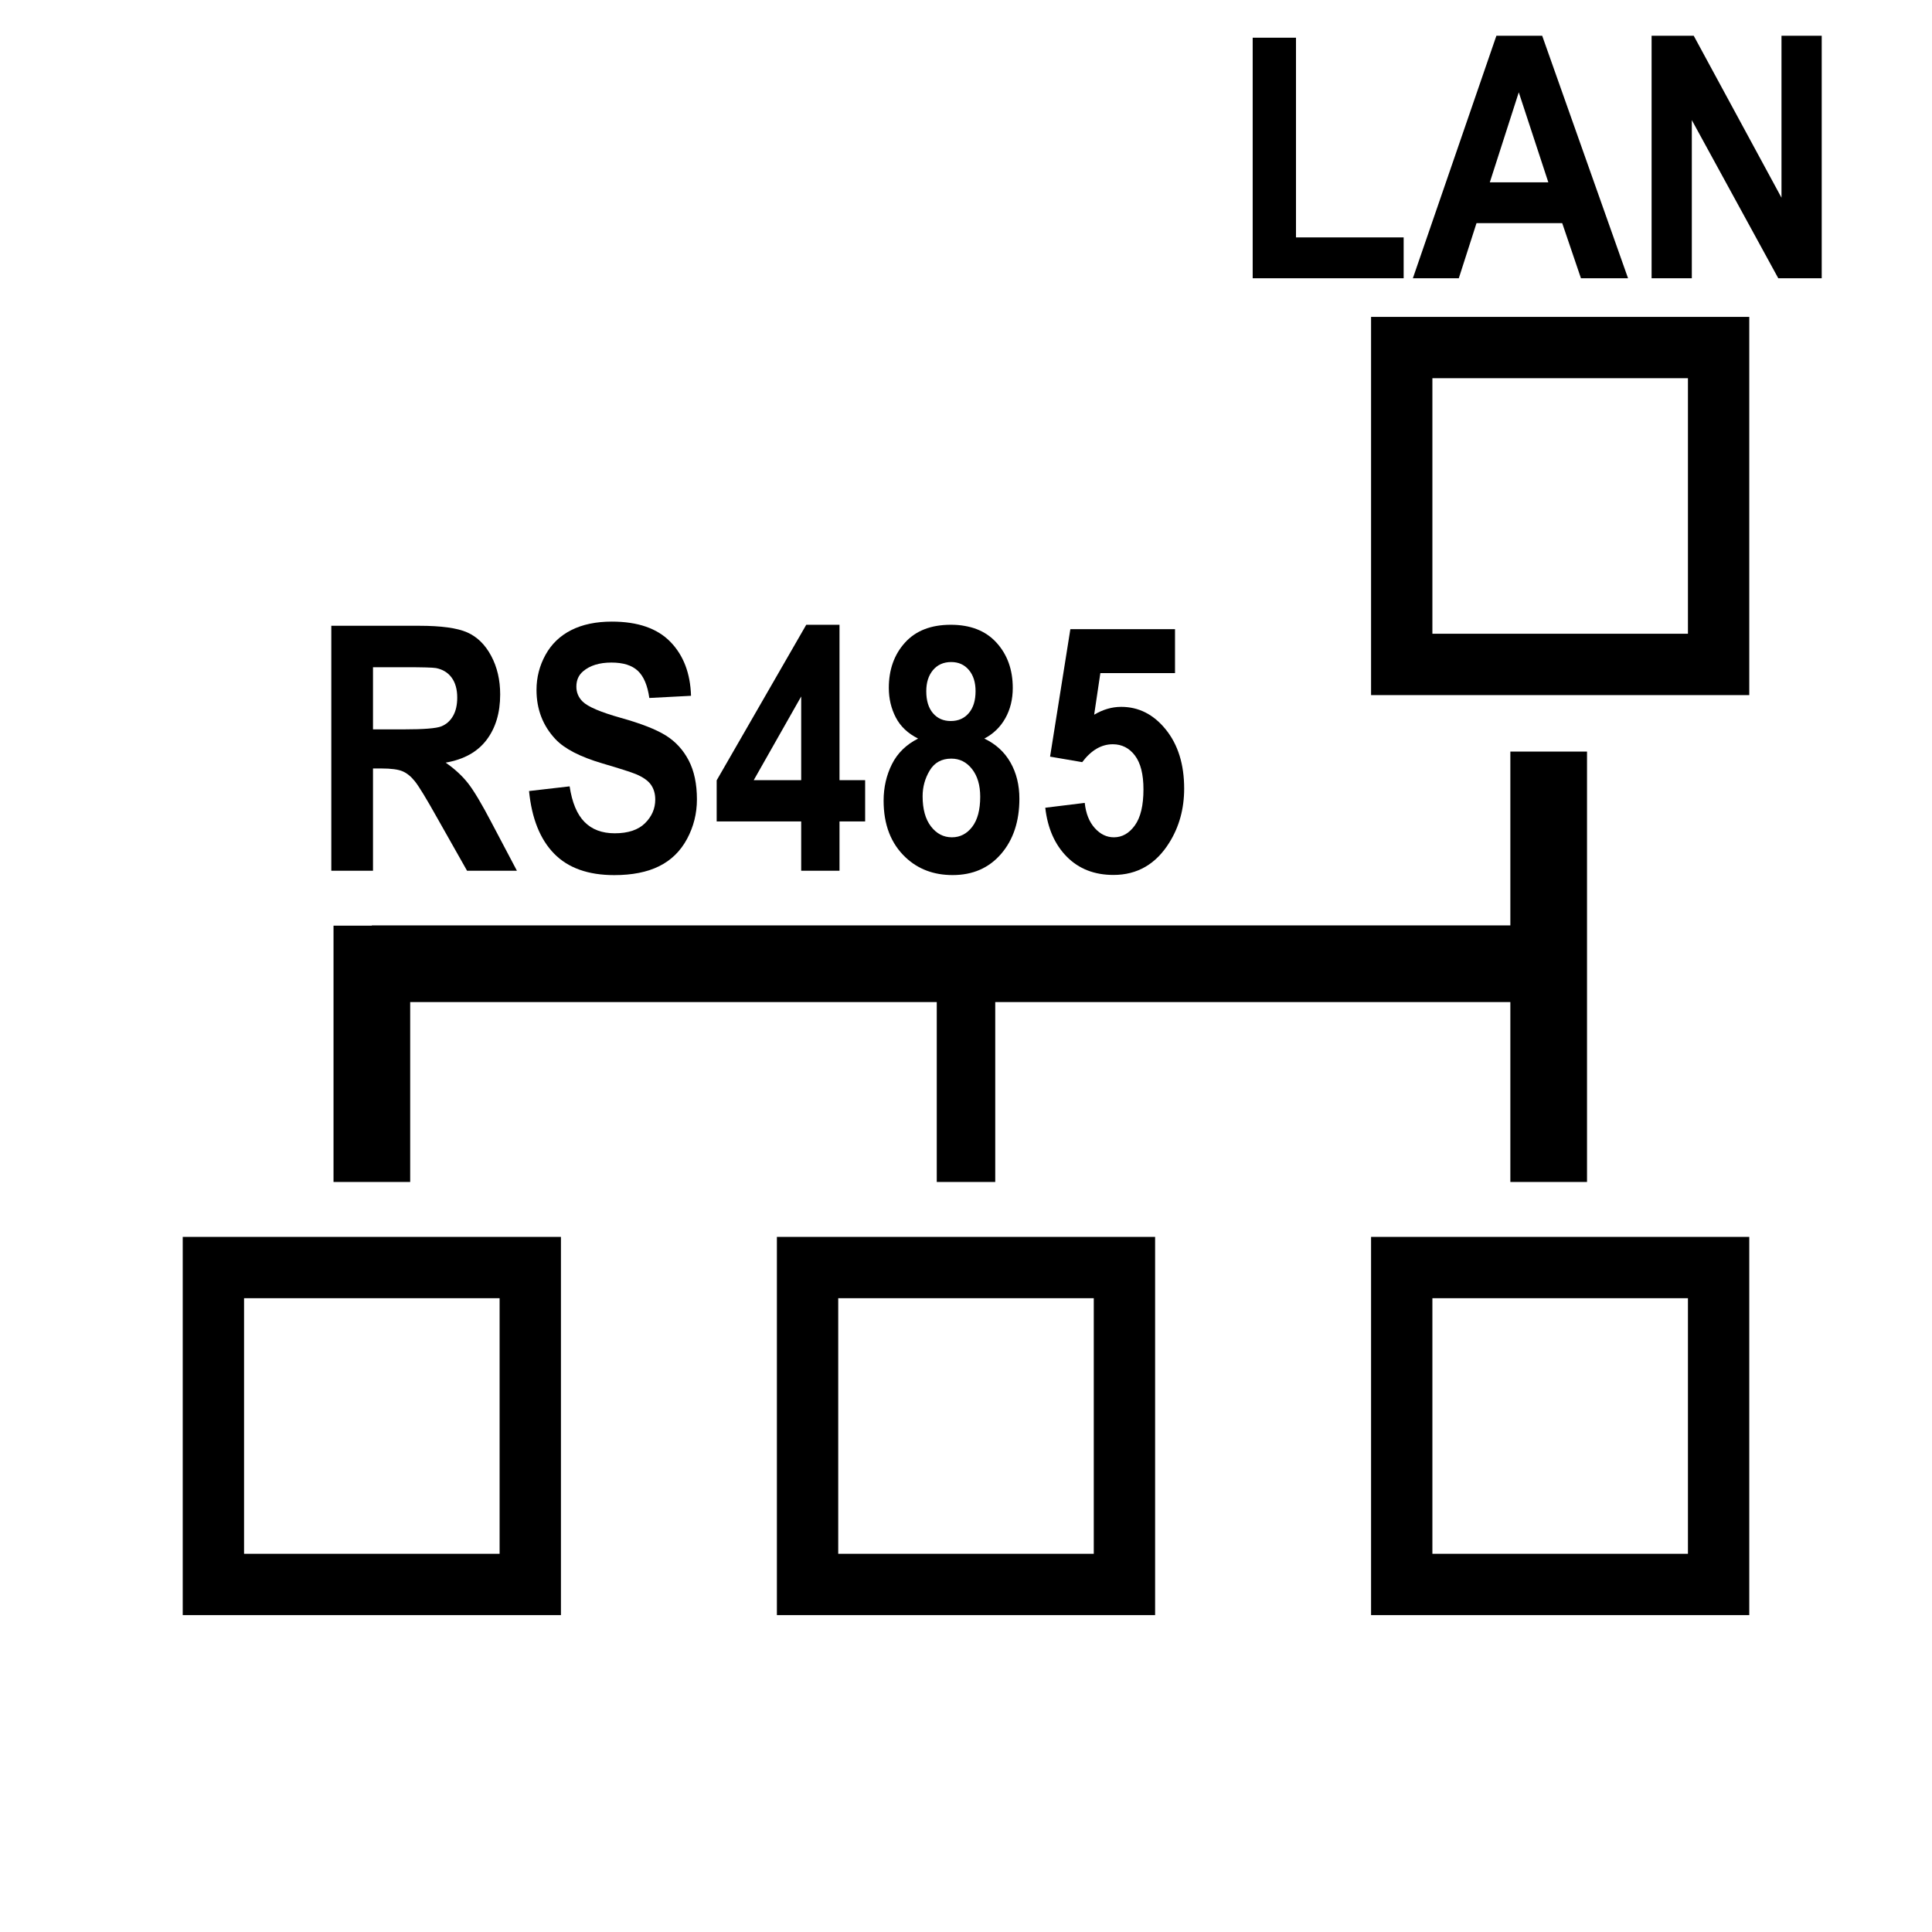
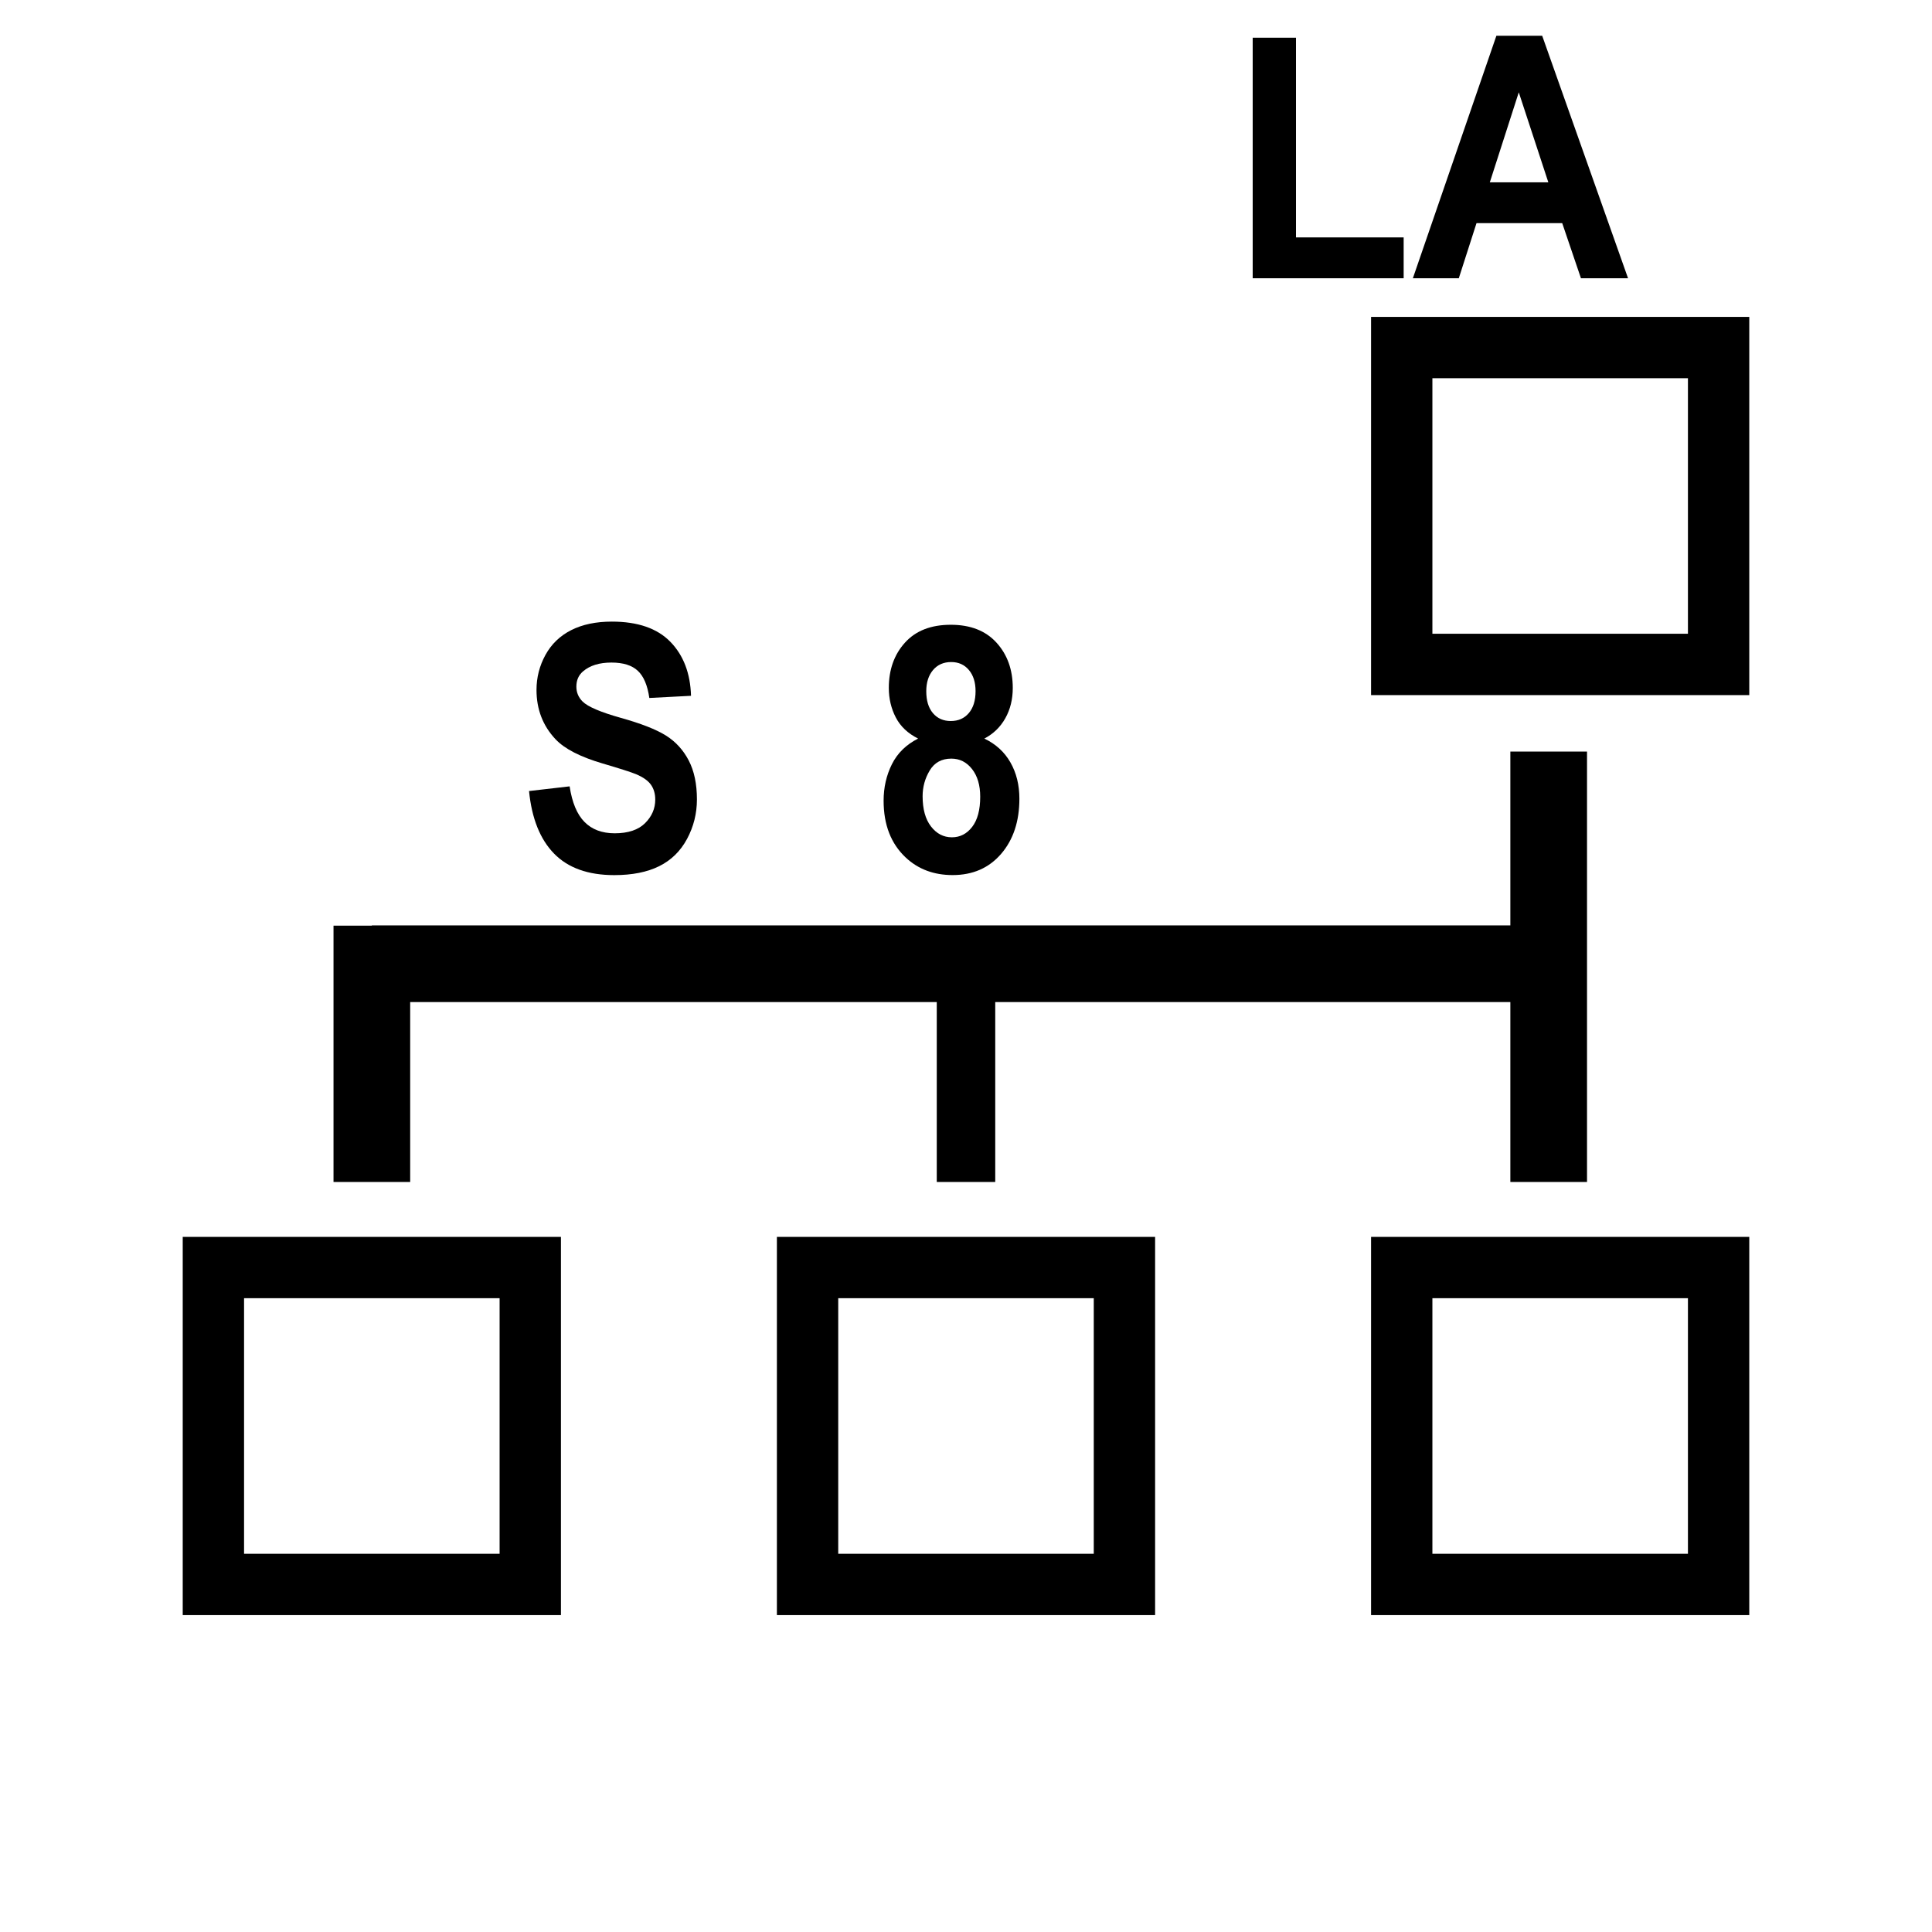
<svg xmlns="http://www.w3.org/2000/svg" version="1.2" width="126" height="126" viewBox="0 0 126 126" id="Layer_1" xml:space="preserve">
  <defs id="defs7" />
  <path d="m 89.417,20.667 v 24.666 h 24.666 V 20.667 H 89.417 z m 20.666,20.666 H 93.417 V 24.667 h 16.666 v 16.666 z m -20.666,64 h 24.666 V 80.667 H 89.417 v 24.666 z m 4,-20.666 h 16.666 v 16.666 H 93.417 V 84.667 z m -42.75,20.666 H 75.333 V 80.667 H 50.667 v 24.666 z m 4,-20.666 h 16.666 v 16.666 H 54.667 V 84.667 z m -42.75,20.666 H 36.583 V 80.667 H 11.917 v 24.666 z m 4,-20.666 h 16.666 v 16.666 H 15.917 V 84.667 z M 98.501,65.351 h -17.5 -2.25 -13.844 V 77.084 H 61.093 V 65.351 H 26.751 v 11.733 h -5 V 60.368 h 2.498 v -0.017 h 54.502 2.25 17.5 V 49.017 h 5 v 28.067 h -5 V 65.351 z" style="fill:#000000;fill-opacity:1" />
  <g transform="scale(0.918,1.089)" id="text2986" style="font-size:20.494px;font-style:normal;font-weight:bold;line-height:124%;letter-spacing:0px;word-spacing:0px;fill:#000000;fill-opacity:1;stroke:none;font-family:Sans;-inkscape-font-specification:Sans Bold">
-     <path d="m 23.537,52.146 0,-14.67 6.234,0 c 1.568,1.4e-5 2.707,0.132 3.417,0.395 0.71,0.264 1.279,0.732 1.706,1.406 0.427,0.674 0.64,1.444 0.64,2.312 -1.3e-5,1.101 -0.324,2.01 -0.971,2.727 -0.647,0.717 -1.614,1.169 -2.902,1.356 0.64,0.374 1.169,0.784 1.586,1.231 0.417,0.447 0.979,1.241 1.686,2.382 l 1.791,2.862 -3.542,0 -2.141,-3.192 C 30.282,47.813 29.761,47.094 29.481,46.797 29.201,46.501 28.904,46.297 28.59,46.187 28.277,46.077 27.78,46.022 27.099,46.022 l -0.6,0 0,6.124 z m 2.962,-8.466 2.191,0 c 1.421,8e-6 2.308,-0.06 2.662,-0.18 0.354,-0.12 0.63,-0.327 0.831,-0.62 0.2,-0.294 0.3,-0.66 0.3,-1.101 -1.1e-5,-0.494 -0.132,-0.892 -0.395,-1.196 -0.264,-0.304 -0.635,-0.495 -1.116,-0.575 -0.24,-0.033 -0.961,-0.05 -2.161,-0.05 l -2.312,0 z" id="path3007" />
    <path d="m 37.586,47.373 2.882,-0.28 c 0.173,0.967 0.525,1.678 1.056,2.131 0.53,0.454 1.246,0.68 2.146,0.68 0.954,2e-6 1.673,-0.202 2.156,-0.605 0.484,-0.404 0.725,-0.876 0.725,-1.416 -9e-6,-0.347 -0.102,-0.642 -0.305,-0.886 -0.203,-0.243 -0.559,-0.455 -1.066,-0.635 -0.347,-0.12 -1.137,-0.334 -2.372,-0.64 -1.588,-0.394 -2.702,-0.877 -3.342,-1.451 -0.901,-0.807 -1.351,-1.791 -1.351,-2.952 -2e-6,-0.747 0.212,-1.446 0.635,-2.096 0.424,-0.65 1.034,-1.146 1.831,-1.486 0.797,-0.34 1.759,-0.51 2.887,-0.51 1.841,1.5e-5 3.227,0.404 4.158,1.211 0.931,0.807 1.419,1.885 1.466,3.232 l -2.962,0.13 c -0.127,-0.754 -0.399,-1.296 -0.816,-1.626 -0.417,-0.33 -1.042,-0.495 -1.876,-0.495 -0.861,1.2e-5 -1.534,0.177 -2.021,0.53 -0.314,0.227 -0.47,0.53 -0.47,0.911 -4e-6,0.347 0.147,0.644 0.44,0.891 0.374,0.314 1.281,0.64 2.722,0.981 1.441,0.34 2.507,0.692 3.197,1.056 0.69,0.364 1.231,0.861 1.621,1.491 0.39,0.63 0.585,1.409 0.585,2.337 -1.2e-5,0.841 -0.234,1.628 -0.7,2.362 -0.467,0.734 -1.127,1.279 -1.981,1.636 -0.854,0.357 -1.918,0.535 -3.192,0.535 -1.855,0 -3.279,-0.429 -4.273,-1.286 -0.994,-0.857 -1.588,-2.106 -1.781,-3.747 z" id="path3009" />
-     <path d="m 56.919,52.146 0,-2.952 -6.004,0 0,-2.462 6.364,-9.316 2.362,0 0,9.306 1.821,0 0,2.472 -1.821,0 0,2.952 z m 0,-5.424 0,-5.013 -3.372,5.013 z" id="path3011" />
    <path d="m 65.225,44.231 c -0.727,-0.307 -1.256,-0.729 -1.586,-1.266 -0.33,-0.537 -0.495,-1.126 -0.495,-1.766 -10e-7,-1.094 0.382,-1.998 1.146,-2.712 0.764,-0.714 1.85,-1.071 3.257,-1.071 1.394,1.5e-5 2.477,0.357 3.247,1.071 0.77,0.714 1.156,1.618 1.156,2.712 -1e-5,0.68 -0.177,1.286 -0.53,1.816 -0.354,0.53 -0.851,0.936 -1.491,1.216 0.814,0.327 1.433,0.804 1.856,1.431 0.424,0.627 0.635,1.351 0.635,2.171 -1.1e-5,1.354 -0.432,2.455 -1.296,3.302 -0.864,0.847 -2.013,1.271 -3.447,1.271 -1.334,0 -2.445,-0.35 -3.332,-1.051 -1.047,-0.827 -1.571,-1.961 -1.571,-3.402 -1e-6,-0.794 0.197,-1.523 0.59,-2.186 0.394,-0.664 1.014,-1.176 1.861,-1.536 z m 0.58,-2.832 c -4e-6,0.56 0.158,0.997 0.475,1.311 0.317,0.314 0.739,0.47 1.266,0.47 0.534,9e-6 0.961,-0.158 1.281,-0.475 0.32,-0.317 0.48,-0.755 0.48,-1.316 -7e-6,-0.527 -0.158,-0.949 -0.475,-1.266 -0.317,-0.317 -0.735,-0.475 -1.256,-0.475 -0.54,1.2e-5 -0.971,0.16 -1.291,0.48 -0.32,0.32 -0.48,0.744 -0.48,1.271 z m -0.26,6.284 c -3e-6,0.774 0.198,1.378 0.595,1.811 0.397,0.434 0.892,0.65 1.486,0.65 0.58,2e-6 1.061,-0.208 1.441,-0.625 0.38,-0.417 0.57,-1.019 0.57,-1.806 -8e-6,-0.687 -0.193,-1.239 -0.58,-1.656 -0.387,-0.417 -0.877,-0.625 -1.471,-0.625 -0.687,7e-6 -1.199,0.237 -1.536,0.71 -0.337,0.474 -0.505,0.987 -0.505,1.541 z" id="path3013" />
-     <path d="m 74.261,48.373 2.802,-0.29 c 0.08,0.634 0.317,1.136 0.71,1.506 0.394,0.37 0.847,0.555 1.361,0.555 0.587,2e-6 1.084,-0.238 1.491,-0.715 0.407,-0.477 0.61,-1.196 0.61,-2.156 -8e-6,-0.901 -0.202,-1.576 -0.605,-2.026 -0.404,-0.45 -0.929,-0.675 -1.576,-0.675 -0.807,7e-6 -1.531,0.357 -2.171,1.071 l -2.282,-0.33 1.441,-7.635 7.435,0 0,2.632 -5.304,0 -0.44,2.492 c 0.627,-0.314 1.267,-0.47 1.921,-0.47 1.247,10e-6 2.305,0.454 3.172,1.361 0.867,0.907 1.301,2.085 1.301,3.532 -10e-6,1.207 -0.35,2.285 -1.051,3.232 -0.954,1.294 -2.278,1.941 -3.973,1.941 -1.354,0 -2.458,-0.364 -3.312,-1.091 -0.854,-0.727 -1.364,-1.704 -1.531,-2.932 z" id="path3015" />
  </g>
  <g id="flowRoot2990" style="font-size:4px;font-style:normal;font-weight:bold;line-height:124%;letter-spacing:0px;word-spacing:0px;fill:#000000;fill-opacity:1;stroke:none;font-family:Sans;-inkscape-font-specification:Sans Bold" />
  <g transform="scale(0.94,1.063)" id="text3002" style="font-size:20.785px;font-style:normal;font-weight:bold;line-height:124%;letter-spacing:0px;word-spacing:0px;fill:#000000;fill-opacity:1;stroke:none;font-family:Sans;-inkscape-font-specification:Sans Bold">
    <path d="m 86.912,17.071 0,-14.756 3.004,0 0,12.25 7.47,0 0,2.507 z" id="path3019" />
    <path d="m 112.954,17.071 -3.268,0 -1.299,-3.38 -5.947,0 -1.228,3.38 -3.187,0 5.795,-14.878 3.177,0 z m -5.531,-5.886 -2.05,-5.521 -2.009,5.521 z" id="path3021" />
-     <path d="m 114.588,17.071 0,-14.878 2.923,0 6.089,9.936 0,-9.936 2.791,0 0,14.878 -3.014,0 -5.998,-9.702 0,9.702 z" id="path3023" />
  </g>
</svg>